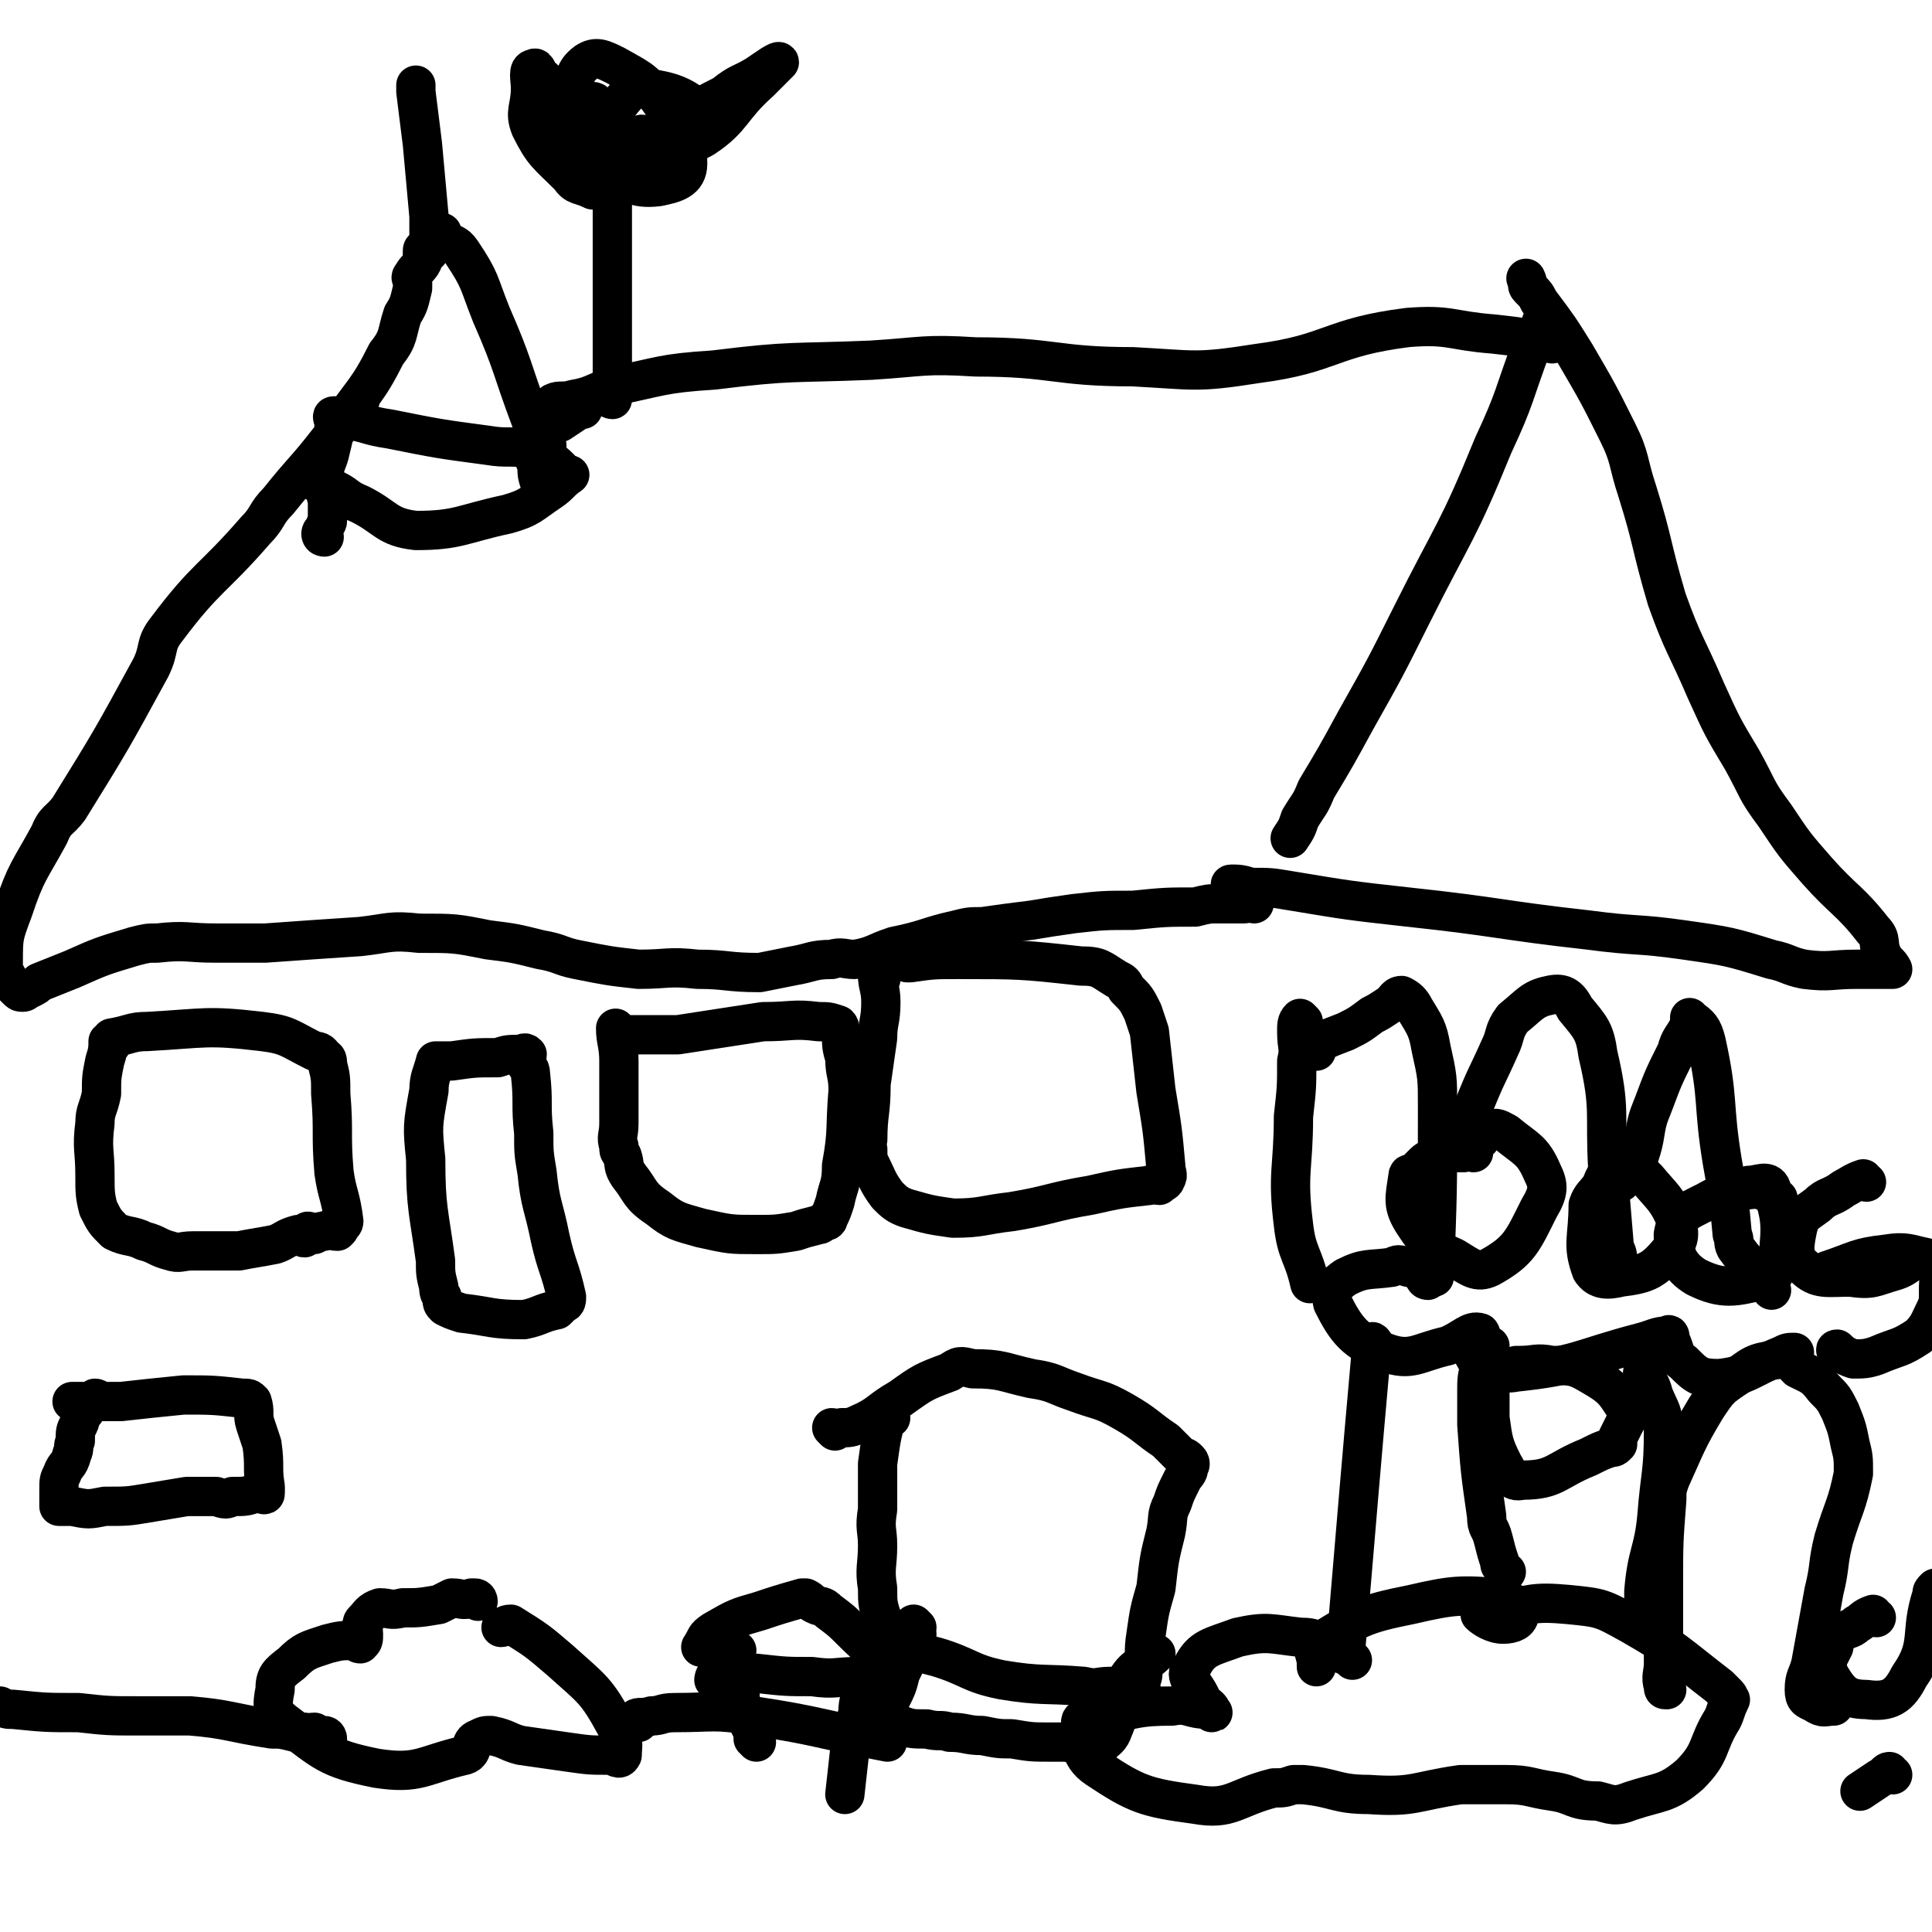
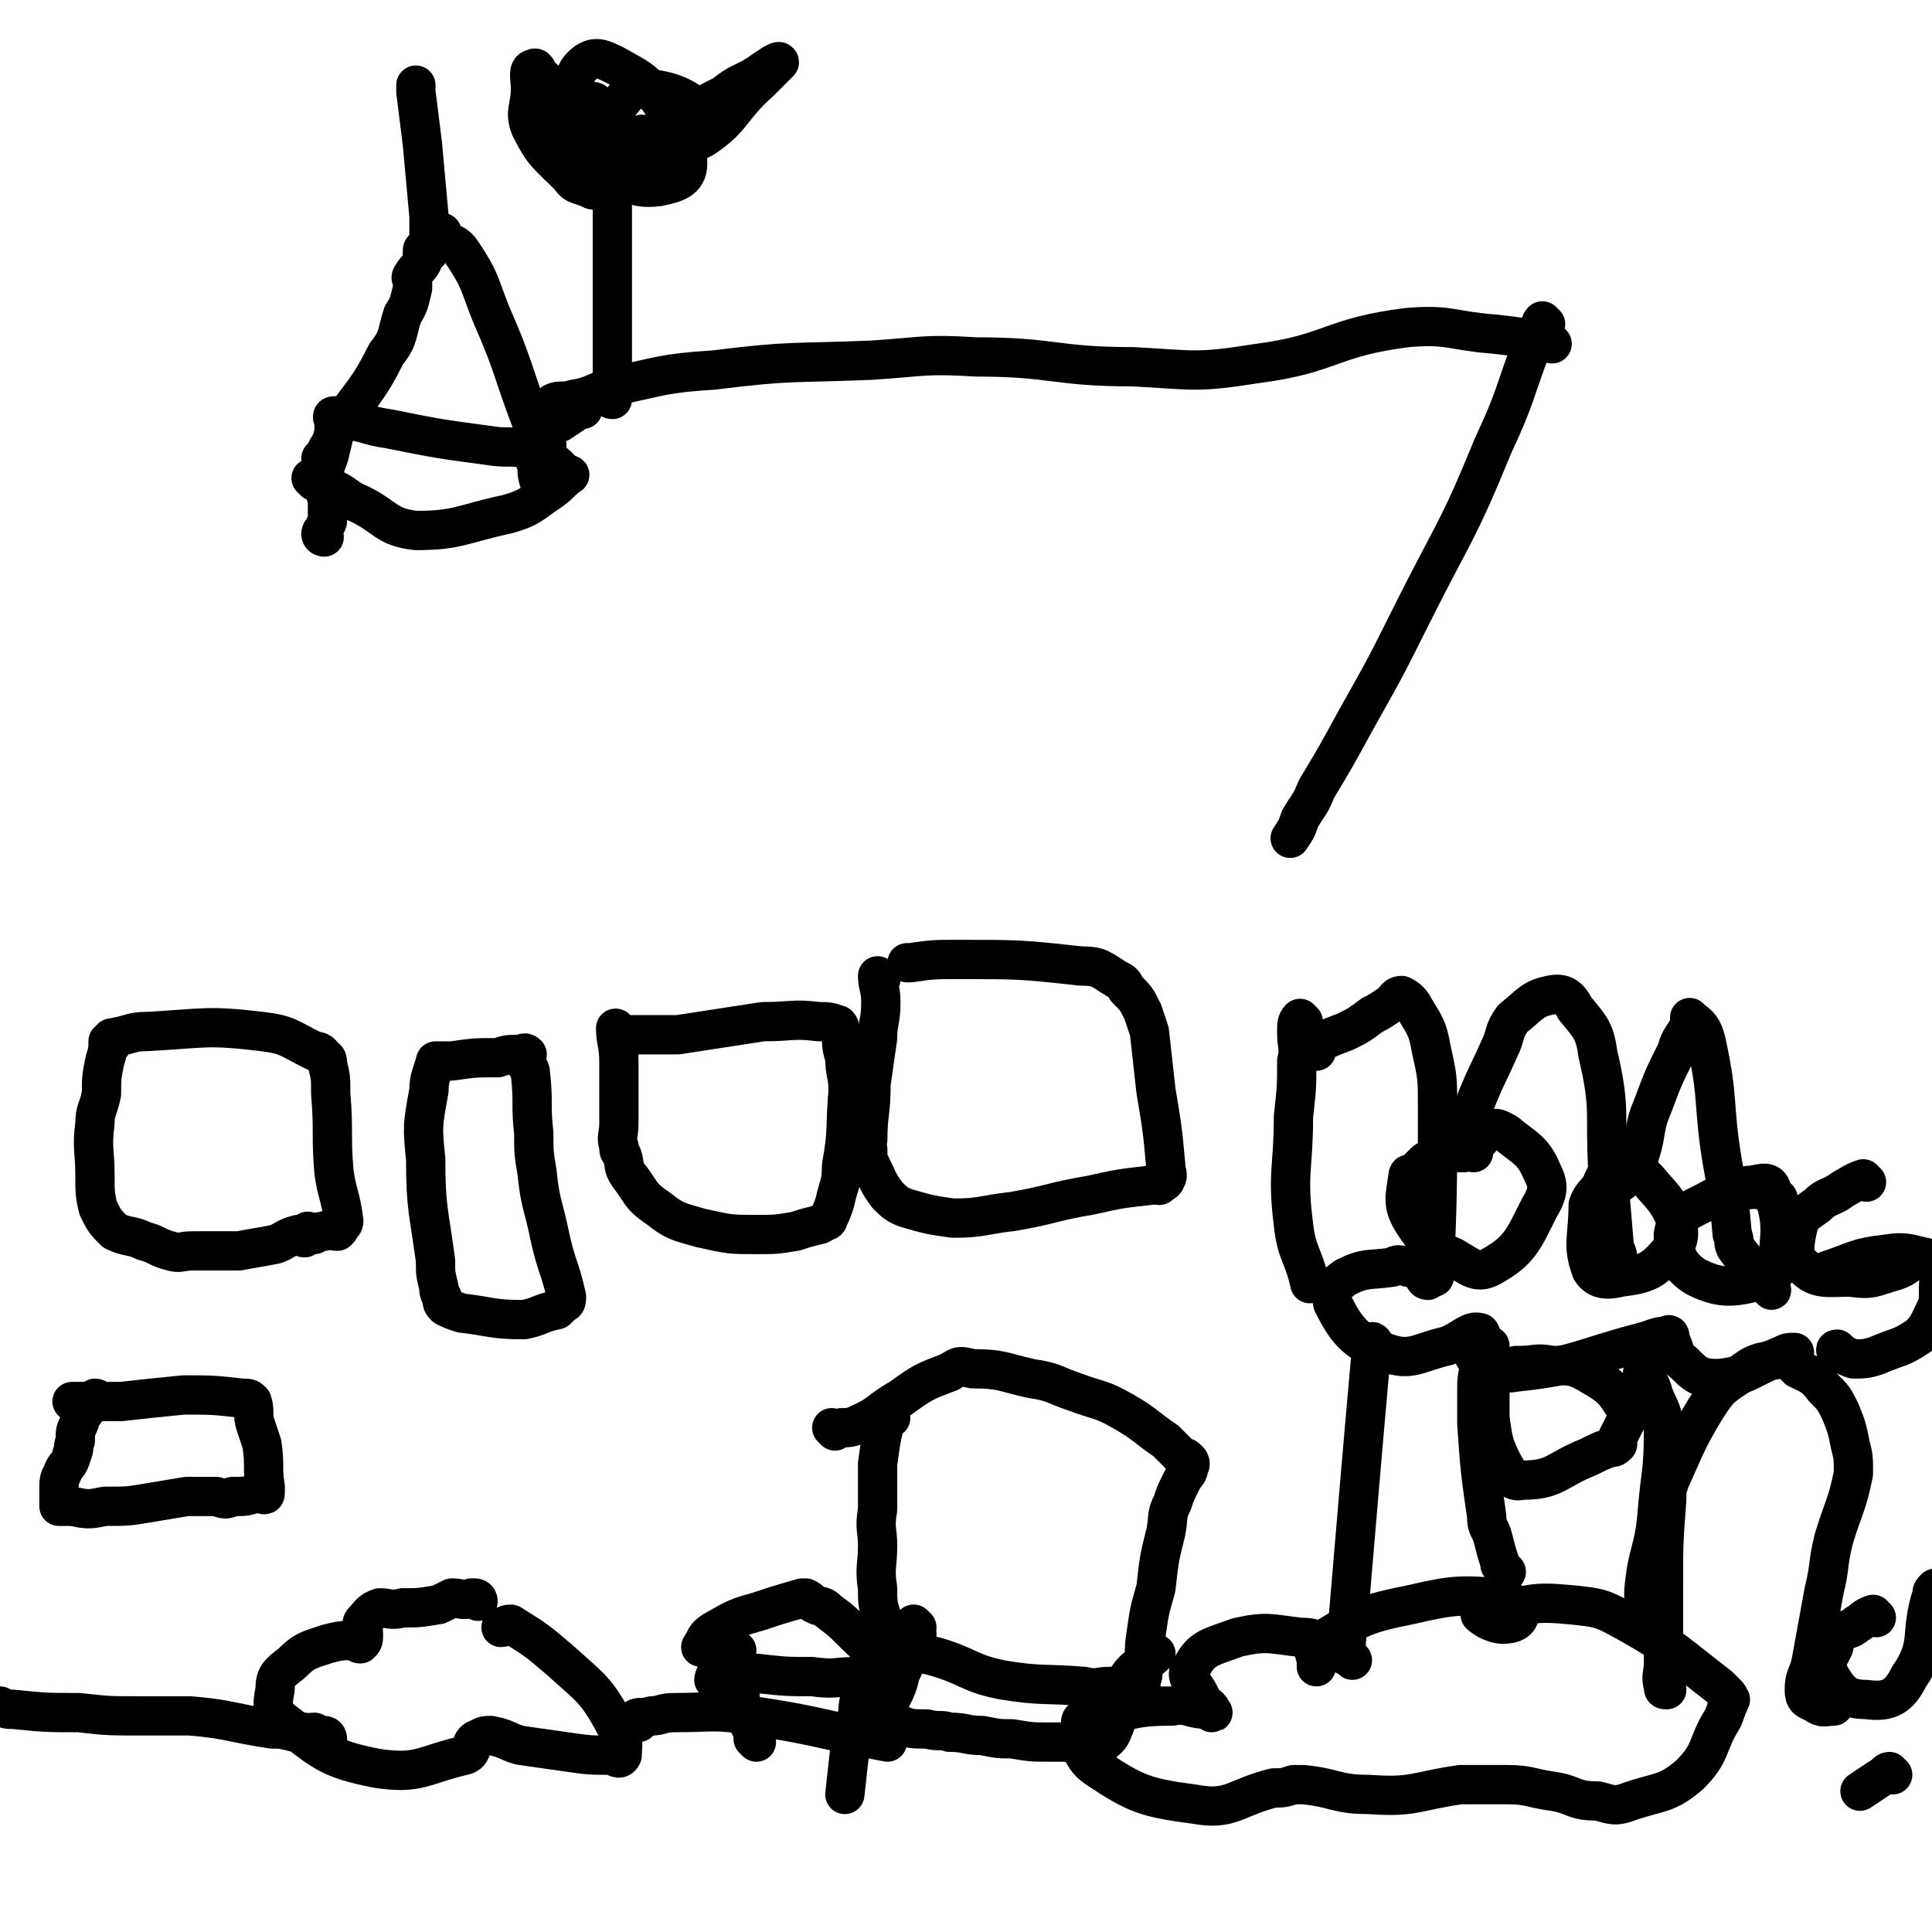
<svg xmlns="http://www.w3.org/2000/svg" viewBox="0 0 590 590" version="1.1">
  <g fill="none" stroke="#000000" stroke-width="12" stroke-linecap="round" stroke-linejoin="round">
    <path d="M269,299c0,0 -1,-1 -1,-1 0,3 1,4 1,8 0,6 -1,6 -1,11 -1,7 -1,7 -2,14 0,9 -1,9 -1,17 -1,2 -1,2 0,3 0,3 0,3 1,5 2,4 2,5 5,9 2,2 3,3 6,4 7,2 7,2 14,3 9,0 9,-1 18,-2 12,-2 12,-3 24,-5 9,-2 9,-2 18,-3 2,-1 2,0 3,0 1,-1 2,-1 2,-2 1,-1 0,-2 0,-4 -1,-11 -1,-11 -3,-23 -1,-9 -1,-9 -2,-18 -1,-3 -1,-3 -2,-6 -2,-4 -2,-4 -5,-7 -1,-2 -1,-2 -3,-3 -5,-3 -5,-4 -11,-4 -18,-2 -19,-2 -37,-2 -8,0 -8,0 -15,1 -1,0 -1,0 -1,0 " />
    <path d="M189,315c0,0 -1,-1 -1,-1 0,4 1,5 1,10 0,6 0,6 0,12 0,4 0,4 0,7 0,4 -1,4 0,7 0,2 0,1 1,3 1,3 0,3 2,6 4,5 3,6 9,10 5,4 6,4 13,6 9,2 9,2 17,2 6,0 6,0 12,-1 3,-1 3,-1 7,-2 1,0 1,-1 2,-1 0,0 1,0 1,-1 1,-2 1,-2 2,-5 1,-5 2,-5 2,-11 2,-11 1,-11 2,-23 0,-5 -1,-5 -1,-10 -1,-3 -1,-4 -1,-7 -1,-1 0,-2 -1,-3 -3,-1 -3,-1 -6,-1 -8,-1 -8,0 -17,0 -13,2 -13,2 -26,4 -7,0 -7,0 -14,0 -1,0 -1,0 -1,0 " />
    <path d="M134,325c0,0 0,-1 -1,-1 -1,4 -2,5 -2,9 -2,11 -2,11 -1,21 0,15 1,16 3,31 0,4 0,4 1,8 0,1 0,2 1,3 0,2 0,2 1,3 2,1 2,1 5,2 9,1 9,2 19,2 5,-1 5,-2 10,-3 1,-1 1,-1 2,-2 1,0 1,-1 1,-2 -2,-9 -3,-9 -5,-18 -2,-10 -3,-10 -4,-20 -1,-6 -1,-6 -1,-12 -1,-9 0,-9 -1,-18 0,-2 -1,-2 -2,-4 0,-1 1,-1 1,-2 -1,-1 -1,0 -2,0 -4,0 -4,0 -7,1 -7,0 -7,0 -14,1 -3,0 -3,0 -5,0 " />
    <path d="M34,319c0,0 0,-1 -1,-1 0,2 0,3 -1,6 -1,5 -1,5 -1,10 -1,5 -2,5 -2,9 -1,8 0,8 0,16 0,5 0,6 1,10 2,4 2,4 5,7 4,2 5,1 9,3 4,1 4,2 8,3 3,1 3,0 7,0 7,0 7,0 14,0 5,-1 6,-1 11,-2 3,-1 3,-2 7,-3 1,0 1,1 2,1 1,-1 0,-1 1,-2 1,0 1,1 2,1 2,-1 2,-1 3,-1 2,-1 2,0 4,0 1,-1 1,-1 1,-2 1,0 1,-1 1,-1 -1,-8 -2,-8 -3,-15 -1,-12 0,-12 -1,-24 0,-5 0,-5 -1,-9 0,-1 0,-2 -1,-2 -1,-2 -2,-2 -3,-2 -8,-4 -8,-5 -16,-6 -17,-2 -17,-1 -35,0 -5,0 -5,1 -11,2 " />
    <path d="M30,428c0,0 0,-1 -1,-1 -1,1 -2,2 -3,4 -2,2 -1,2 -2,4 -1,2 -1,2 -1,5 -1,2 0,2 -1,4 -1,4 -2,3 -3,6 -1,2 -1,2 -1,5 0,2 0,2 0,4 0,1 0,1 0,1 2,0 2,0 4,0 5,1 5,1 10,0 7,0 7,0 13,-1 6,-1 6,-1 12,-2 5,0 5,0 9,0 3,1 3,1 5,0 4,0 4,0 7,-1 1,0 1,0 1,0 1,0 2,1 2,0 0,0 0,-1 0,-2 -1,-6 0,-6 -1,-13 -1,-3 -1,-3 -2,-6 -1,-3 0,-4 -1,-7 -1,-1 -1,-1 -3,-1 -9,-1 -9,-1 -18,-1 -10,1 -10,1 -19,2 -7,0 -7,0 -15,0 " />
    <path d="M272,433c0,0 -1,-2 -1,-1 -2,7 -2,8 -3,15 0,7 0,7 0,14 -1,6 0,6 0,11 0,6 -1,7 0,13 0,5 0,5 2,11 0,4 1,4 2,8 " />
    <path d="M255,437c0,0 -1,-1 -1,-1 1,0 1,1 3,0 2,0 3,0 5,-1 7,-3 6,-4 13,-8 7,-5 7,-5 15,-8 3,-2 3,-2 7,-1 9,0 9,1 18,3 7,1 7,2 13,4 8,3 8,2 15,6 7,4 7,5 13,9 2,2 2,2 3,3 1,1 1,1 2,2 1,0 1,0 2,1 0,0 1,1 0,2 0,2 -1,2 -2,4 -2,4 -2,4 -3,7 -2,4 -1,4 -2,9 -2,8 -2,8 -3,17 -2,7 -2,7 -3,14 -1,6 0,6 -1,12 0,1 0,1 -1,3 0,1 1,1 0,2 0,0 -1,-1 -2,-1 -3,0 -3,0 -7,0 -4,0 -4,1 -8,0 -12,-1 -13,0 -25,-2 -10,-2 -10,-4 -20,-7 -4,-1 -4,-1 -8,-3 " />
    <path d="M280,497c0,0 -1,-1 -1,-1 0,1 1,1 1,3 -1,2 -1,2 -2,4 -1,4 -1,4 -3,8 -1,4 -1,4 -3,8 -1,1 -1,1 -1,3 -1,1 -1,1 0,2 0,1 0,2 2,2 5,2 5,2 10,2 4,1 4,0 7,1 5,0 5,1 10,1 5,1 5,1 9,1 6,1 6,1 12,1 3,0 3,0 5,0 3,1 3,1 7,1 1,1 1,0 2,0 1,0 1,1 1,0 2,-2 3,-2 4,-5 3,-7 1,-8 4,-15 3,-5 5,-4 9,-8 " />
    <path d="M146,489c0,0 0,-1 -1,-1 0,0 0,0 -1,0 -3,1 -3,0 -6,0 -2,1 -2,1 -4,2 -6,1 -6,1 -11,1 -4,1 -4,0 -7,0 -3,1 -3,2 -5,4 -1,1 0,2 0,4 0,2 0,2 -1,3 -1,0 -1,-1 -2,-1 -4,0 -4,0 -8,1 -6,2 -7,2 -11,6 -4,3 -5,4 -5,8 -1,5 -1,7 3,10 12,9 13,11 28,14 13,2 14,-1 27,-4 3,-1 1,-4 4,-5 2,-1 2,-1 4,-1 5,1 5,2 9,3 7,1 7,1 14,2 7,1 7,1 13,1 2,0 3,2 4,0 0,-3 1,-5 -2,-9 -6,-11 -7,-11 -17,-20 -7,-6 -7,-6 -15,-11 -2,0 -2,1 -3,1 " />
    <path d="M231,532c0,0 -1,-1 -1,-1 0,-1 0,-1 0,-2 -1,-2 -1,-2 -2,-4 -1,-3 -1,-3 -2,-6 0,-4 0,-4 -1,-8 -1,-2 -1,-2 -1,-4 0,-1 0,-1 1,-3 " />
    <path d="M221,514c0,0 0,-1 -1,-1 -1,0 -1,1 -2,0 0,0 0,-1 1,-2 1,0 2,0 4,0 4,0 4,0 8,0 9,1 9,1 17,1 7,1 7,0 14,0 3,0 3,0 6,0 2,0 3,1 3,0 1,0 1,-1 0,-2 -5,-7 -5,-6 -11,-12 -3,-3 -3,-3 -7,-6 -2,-2 -2,-1 -4,-2 -2,-1 -1,-1 -3,-2 -1,0 -1,0 -1,0 -7,2 -7,2 -13,4 -7,2 -7,2 -14,6 -3,2 -2,2 -4,5 " />
    <path d="M265,513c0,0 -1,-1 -1,-1 -1,1 0,2 -1,4 0,3 -1,3 -1,7 -1,4 -1,4 -2,7 -1,9 -1,9 -2,18 " />
    <path d="M413,507c0,0 -1,-1 -1,-1 -1,-1 -1,0 -2,-1 -2,0 -2,-1 -3,-1 -5,-3 -5,-4 -10,-4 -9,-1 -10,-2 -19,0 -8,3 -11,3 -14,9 -3,3 1,5 3,10 1,2 3,2 3,4 1,0 0,0 -1,-1 -6,0 -6,-2 -11,-1 -11,0 -11,1 -22,3 -3,1 -6,0 -6,2 0,5 -1,10 5,14 12,8 15,9 30,11 11,2 12,-2 24,-5 3,0 3,0 6,-1 2,0 1,0 3,0 10,1 10,3 20,3 14,1 14,-1 28,-3 7,0 7,0 14,0 7,0 7,1 14,2 7,1 6,3 14,3 4,1 5,2 10,0 9,-3 11,-2 18,-8 7,-7 5,-9 10,-17 1,-2 1,-3 2,-5 0,-1 1,-1 0,-1 0,-1 0,-1 -1,-2 -1,-1 -1,-1 -2,-2 -13,-10 -13,-11 -27,-19 -9,-5 -9,-5 -19,-6 -11,-1 -11,0 -22,2 -2,0 -5,0 -5,1 1,1 4,3 7,3 3,0 5,-1 5,-3 0,-2 -2,-4 -5,-5 -13,-1 -15,-1 -28,2 -15,3 -16,4 -29,12 -2,1 0,3 0,6 0,1 0,1 0,1 " />
    <path d="M509,516c-1,0 -1,0 -1,-1 -1,-3 0,-4 0,-7 0,-12 0,-12 0,-24 0,-13 0,-13 1,-26 0,-3 0,-3 1,-6 5,-11 5,-12 11,-22 4,-6 4,-6 10,-10 5,-4 6,-4 13,-5 3,0 3,1 5,3 4,2 5,2 8,6 3,3 3,3 5,7 2,5 2,5 3,10 1,4 1,4 1,9 -2,10 -3,10 -6,20 -2,8 -1,8 -3,16 -2,11 -2,11 -4,22 -1,4 -2,4 -2,8 0,3 1,3 3,4 3,2 3,1 6,1 " />
    <path d="M573,494c-1,0 -1,-1 -1,-1 -3,1 -3,2 -5,3 -2,2 -3,1 -5,3 -1,1 -2,1 -2,4 -2,4 -3,5 -1,9 3,5 5,7 11,7 7,1 10,-1 13,-7 7,-10 3,-13 7,-25 0,-1 0,-1 1,-2 " />
    <path d="M460,480c0,0 -1,0 -1,-1 -1,-1 -1,-1 -1,-2 -1,-3 -1,-3 -2,-7 -1,-4 -2,-3 -2,-7 -2,-14 -2,-14 -3,-28 0,-5 0,-5 0,-10 0,-4 0,-4 1,-8 1,-4 2,-3 3,-6 " />
    <path d="M456,418c0,0 -1,-2 -1,-1 0,3 0,4 0,8 0,4 0,4 0,8 1,7 1,8 4,14 2,3 2,6 6,5 10,0 10,-3 20,-7 4,-2 4,-2 7,-3 1,0 1,0 2,-1 0,-1 0,-1 0,-2 1,-2 1,-2 2,-4 1,-2 2,-3 1,-4 -4,-6 -4,-7 -11,-11 -5,-3 -6,-3 -12,-3 -5,-1 -5,0 -10,0 0,0 0,0 -1,0 " />
    <path d="M503,420c-1,0 -2,-1 -1,-1 1,3 2,3 3,7 2,5 3,5 3,11 0,13 -1,13 -2,26 -1,11 -3,11 -4,23 0,5 0,5 0,9 " />
    <path d="M420,411c0,0 -1,-2 -1,-1 -4,45 -4,46 -8,93 " />
    <path d="M450,352c0,0 -1,-1 -1,-1 -1,0 -1,0 -2,1 -1,0 -1,0 -2,0 -1,0 -1,-1 -2,0 -3,0 -3,0 -5,1 -1,1 -2,1 -3,2 -1,1 -1,1 -3,3 -1,1 -2,0 -2,1 -1,7 -2,9 2,15 4,6 5,7 12,10 5,3 7,5 11,3 9,-5 10,-8 15,-18 3,-5 3,-7 1,-11 -3,-7 -5,-7 -11,-12 -2,-1 -3,-2 -5,-1 -2,0 -2,1 -3,3 " />
    <path d="M494,357c0,0 -1,-1 -1,-1 -2,2 -3,3 -4,6 -2,3 -3,3 -4,6 0,10 -2,12 1,20 2,3 5,3 9,2 8,-1 10,-2 15,-8 3,-3 3,-5 2,-9 -3,-7 -4,-7 -9,-13 -2,-2 -3,-3 -6,-3 -1,0 -1,2 -2,4 " />
    <path d="M543,366c-1,0 -1,-1 -1,-1 -1,0 -1,0 -2,-1 -2,0 -2,-1 -3,-1 -8,1 -9,0 -16,4 -6,3 -9,4 -10,10 0,6 2,10 7,13 8,4 12,3 20,1 4,-1 5,-3 5,-7 1,-10 1,-12 -2,-21 -1,-3 -4,-1 -7,-1 " />
    <path d="M570,361c-1,0 -1,-1 -1,-1 -3,1 -4,2 -6,3 -4,3 -5,2 -8,5 -4,3 -5,3 -6,7 -1,5 -2,9 2,12 4,4 7,3 14,3 7,1 7,0 14,-2 3,-1 3,-2 6,-3 " />
    <path d="M436,391c0,0 -1,0 -1,-1 -1,-1 -1,-1 -2,-2 -1,-1 -1,-1 -3,-1 -3,-1 -3,-1 -5,0 -7,1 -8,0 -14,3 -3,2 -5,4 -4,8 4,8 7,12 16,15 8,3 10,0 19,-2 5,-2 7,-5 10,-4 1,1 -2,3 -2,6 0,2 1,2 2,3 5,2 6,4 11,3 19,-2 19,-4 38,-9 4,-1 5,-2 8,-2 1,-1 1,0 1,1 2,4 1,5 4,7 4,4 5,5 11,5 9,-1 9,-3 19,-7 2,-1 2,-1 4,-1 " />
    <path d="M562,413c-1,0 -2,-1 -1,-1 1,1 2,2 5,3 3,0 4,0 7,-1 7,-3 7,-2 13,-6 3,-3 3,-4 5,-8 1,-2 1,-3 1,-5 0,-1 0,-1 0,-2 0,-3 1,-3 0,-6 -1,-2 -2,-2 -4,-3 -5,-1 -6,-2 -12,-1 -9,1 -9,2 -18,5 " />
    <path d="M398,312c0,0 -1,-1 -1,-1 -1,1 -1,2 -1,4 0,5 1,5 0,9 0,8 0,8 -1,17 0,16 -2,17 0,33 1,9 3,9 5,18 " />
    <path d="M402,321c0,0 -2,-1 -1,-1 4,-3 5,-3 10,-5 4,-2 4,-2 8,-5 2,-1 2,-1 5,-3 2,-1 2,-3 4,-3 2,1 3,2 4,4 3,5 4,6 5,12 2,9 2,9 2,18 0,26 0,26 -1,52 " />
    <path d="M444,351c0,0 -2,-1 -1,-1 0,0 2,1 2,0 3,-6 2,-7 5,-12 4,-10 4,-9 8,-18 2,-4 1,-5 4,-9 5,-4 6,-6 11,-7 4,-1 6,0 8,4 5,6 6,7 7,14 4,17 2,18 3,35 1,12 1,12 2,24 1,2 1,2 1,5 " />
    <path d="M501,359c-1,0 -1,0 -1,-1 0,-5 1,-5 2,-10 1,-6 1,-6 3,-11 3,-8 3,-8 7,-16 1,-4 2,-4 4,-8 0,-1 0,-3 0,-2 3,2 4,3 5,7 4,18 2,19 5,37 2,11 2,11 3,22 1,2 0,2 1,4 5,7 6,6 11,13 " />
-     <path d="M377,271c0,0 -2,-1 -1,-1 2,0 3,0 6,1 6,0 6,0 12,1 18,3 18,3 36,5 28,3 28,4 55,7 15,2 15,1 29,3 14,2 14,2 27,6 5,1 5,2 10,3 8,1 8,0 16,0 3,0 3,0 5,0 3,0 3,0 5,0 0,0 1,0 1,0 -1,-2 -2,-2 -3,-4 -2,-4 0,-5 -3,-8 -7,-9 -9,-9 -17,-18 -7,-8 -7,-8 -13,-17 -6,-8 -5,-8 -10,-17 -6,-10 -6,-10 -11,-21 -6,-14 -7,-14 -12,-28 -5,-17 -4,-17 -9,-33 -3,-9 -2,-10 -6,-18 -6,-12 -6,-12 -13,-24 -5,-8 -5,-8 -11,-16 -1,-2 -1,-2 -3,-4 -1,-1 0,-1 -1,-3 " />
    <path d="M472,99c0,0 -1,-1 -1,-1 -1,1 0,2 -1,3 -1,2 -1,2 -2,4 -6,16 -5,16 -12,31 -11,27 -12,26 -25,52 -8,16 -8,16 -17,32 -6,11 -6,11 -12,21 -2,5 -2,4 -5,9 -1,3 -1,3 -3,6 " />
-     <path d="M383,276c0,0 -1,-1 -1,-1 -1,0 -1,1 -2,1 -2,0 -2,0 -3,0 -2,0 -2,0 -5,0 -3,0 -3,0 -7,1 -9,0 -9,0 -19,1 -9,0 -9,0 -18,1 -7,1 -7,1 -13,2 -8,1 -8,1 -15,2 -4,0 -4,0 -8,1 -9,2 -9,3 -19,5 -6,2 -6,3 -12,4 -3,0 -4,-1 -7,0 -6,0 -6,1 -12,2 -5,1 -5,1 -10,2 -10,0 -10,-1 -19,-1 -9,-1 -9,0 -18,0 -9,-1 -9,-1 -19,-3 -5,-1 -5,-2 -11,-3 -8,-2 -8,-2 -16,-3 -10,-2 -10,-2 -21,-2 -9,-1 -9,0 -18,1 -15,1 -15,1 -29,2 -8,0 -8,0 -15,0 -9,0 -9,-1 -18,0 -3,0 -3,0 -7,1 -10,3 -10,3 -19,7 -5,2 -5,2 -10,4 -1,1 -1,1 -3,2 -1,0 -1,1 -2,1 -1,0 -1,0 -2,-1 -2,-2 -2,-2 -3,-4 -1,-2 -2,-2 -1,-4 0,-8 0,-8 3,-16 4,-12 5,-12 11,-23 2,-5 3,-4 6,-8 13,-21 13,-21 25,-43 3,-6 1,-7 5,-12 12,-16 14,-15 27,-30 4,-4 3,-5 7,-9 8,-10 8,-9 15,-18 5,-6 4,-6 9,-12 0,0 1,0 1,-1 " />
    <path d="M96,147c0,0 -1,-1 -1,-1 2,1 3,1 6,3 5,2 4,3 9,5 8,4 8,7 17,8 13,0 14,-2 28,-5 7,-2 7,-3 13,-7 3,-2 3,-3 6,-5 " />
    <path d="M99,164c0,0 -1,0 -1,-1 0,0 0,-1 1,-1 0,-2 1,-2 1,-3 0,-1 0,-1 0,-3 0,0 0,0 0,-1 0,-1 0,-1 0,-2 -1,-4 -1,-4 -1,-7 0,-5 1,-4 2,-9 1,-4 1,-4 1,-8 0,-1 -1,-2 0,-2 1,0 2,0 3,1 7,1 7,2 14,3 15,3 15,3 30,5 6,1 6,0 13,1 2,0 2,0 3,0 1,0 1,-1 2,-1 " />
    <path d="M166,132c0,0 -1,-1 -1,-1 -1,3 -1,4 -2,8 0,1 0,1 1,3 0,3 0,3 1,6 " />
    <path d="M99,141c0,0 -1,0 -1,-1 1,-1 1,-1 2,-3 2,-3 1,-3 3,-6 8,-12 9,-11 15,-23 4,-5 3,-6 5,-12 2,-3 2,-4 3,-8 0,-1 0,-1 0,-2 0,-1 -1,-1 0,-2 1,-2 2,-2 3,-4 0,-1 0,-2 0,-3 0,-1 0,-1 1,-1 1,-2 2,-2 3,-4 1,0 1,-1 2,-1 0,0 0,1 1,2 2,2 3,1 5,4 6,9 5,9 9,19 7,16 6,16 12,32 2,5 2,5 4,10 2,3 2,2 5,5 " />
    <path d="M131,77c0,0 -1,0 -1,-1 0,0 1,0 1,-1 0,-5 0,-5 0,-9 -1,-11 -1,-11 -2,-22 -1,-8 -1,-8 -2,-16 0,-1 0,-1 0,-2 " />
    <path d="M187,122c0,0 -1,0 -1,-1 0,-3 1,-3 1,-7 0,-7 0,-7 0,-15 0,-15 0,-15 0,-30 0,-6 0,-6 0,-12 " />
    <path d="M185,55c0,0 0,0 -1,-1 -1,-1 -1,0 -2,-1 -3,-2 -3,-1 -5,-3 -3,-2 -5,-1 -5,-4 -1,-7 0,-8 2,-17 2,-5 1,-7 5,-10 3,-2 5,-1 9,1 7,4 8,4 13,10 6,9 9,12 9,20 0,5 -4,6 -9,7 -8,1 -9,-2 -18,-4 -2,-1 -2,-2 -4,-3 " />
    <path d="M182,32c0,0 0,-1 -1,-1 -1,1 -1,2 -1,3 -1,2 -1,2 0,4 2,5 0,10 5,10 11,1 15,-1 27,-7 3,-1 4,-4 3,-6 -5,-5 -9,-7 -17,-8 -4,-1 -6,1 -9,5 -2,2 -3,5 -1,7 4,5 6,6 13,6 6,1 6,-2 12,-4 " />
    <path d="M211,37c0,0 -1,0 -1,-1 5,-4 5,-4 11,-7 5,-4 5,-3 10,-6 3,-2 7,-5 7,-4 0,0 -3,3 -6,6 -9,8 -8,11 -17,17 -5,3 -6,1 -12,1 -3,0 -3,0 -5,-1 -1,0 -1,-1 -2,-1 " />
    <path d="M189,40c0,0 0,0 -1,-1 -2,-1 -2,-1 -5,-2 -3,-2 -4,-2 -7,-4 -5,-4 -5,-4 -10,-9 -2,-1 -2,-4 -3,-3 -2,0 -1,3 -1,6 0,6 -2,7 0,12 4,8 5,8 12,15 2,3 3,2 7,4 " />
    <path d="M169,130c0,0 -1,0 -1,-1 1,0 2,0 3,0 3,-2 3,-2 6,-4 0,0 0,0 1,0 " />
    <path d="M170,124c0,0 -1,-1 -1,-1 2,-1 3,0 6,-1 6,-1 6,-2 12,-4 15,-3 15,-4 31,-5 24,-3 24,-2 48,-3 16,-1 16,-2 32,-1 24,0 24,3 48,3 19,1 19,2 38,-1 23,-3 22,-8 46,-11 13,-1 13,1 26,2 9,1 9,1 18,3 " />
    <path d="M195,526c0,0 -1,-1 -1,-1 1,-1 2,0 5,-1 3,0 3,-1 7,-1 12,0 12,-1 24,1 20,3 20,4 41,8 " />
    <path d="M100,531c0,0 0,-1 -1,-1 -1,0 -1,1 -2,0 -1,0 0,0 -1,-1 -2,0 -2,1 -3,0 -1,0 -1,0 -3,0 -4,-1 -4,-1 -7,-1 -13,-2 -13,-3 -25,-4 -8,0 -8,0 -15,0 -10,0 -10,0 -19,-1 -10,0 -10,0 -20,-1 -2,0 -2,0 -4,-1 " />
    <path d="M578,542c-1,0 -1,-1 -1,-1 -1,0 -1,1 -3,2 -3,2 -3,2 -6,4 " />
  </g>
</svg>